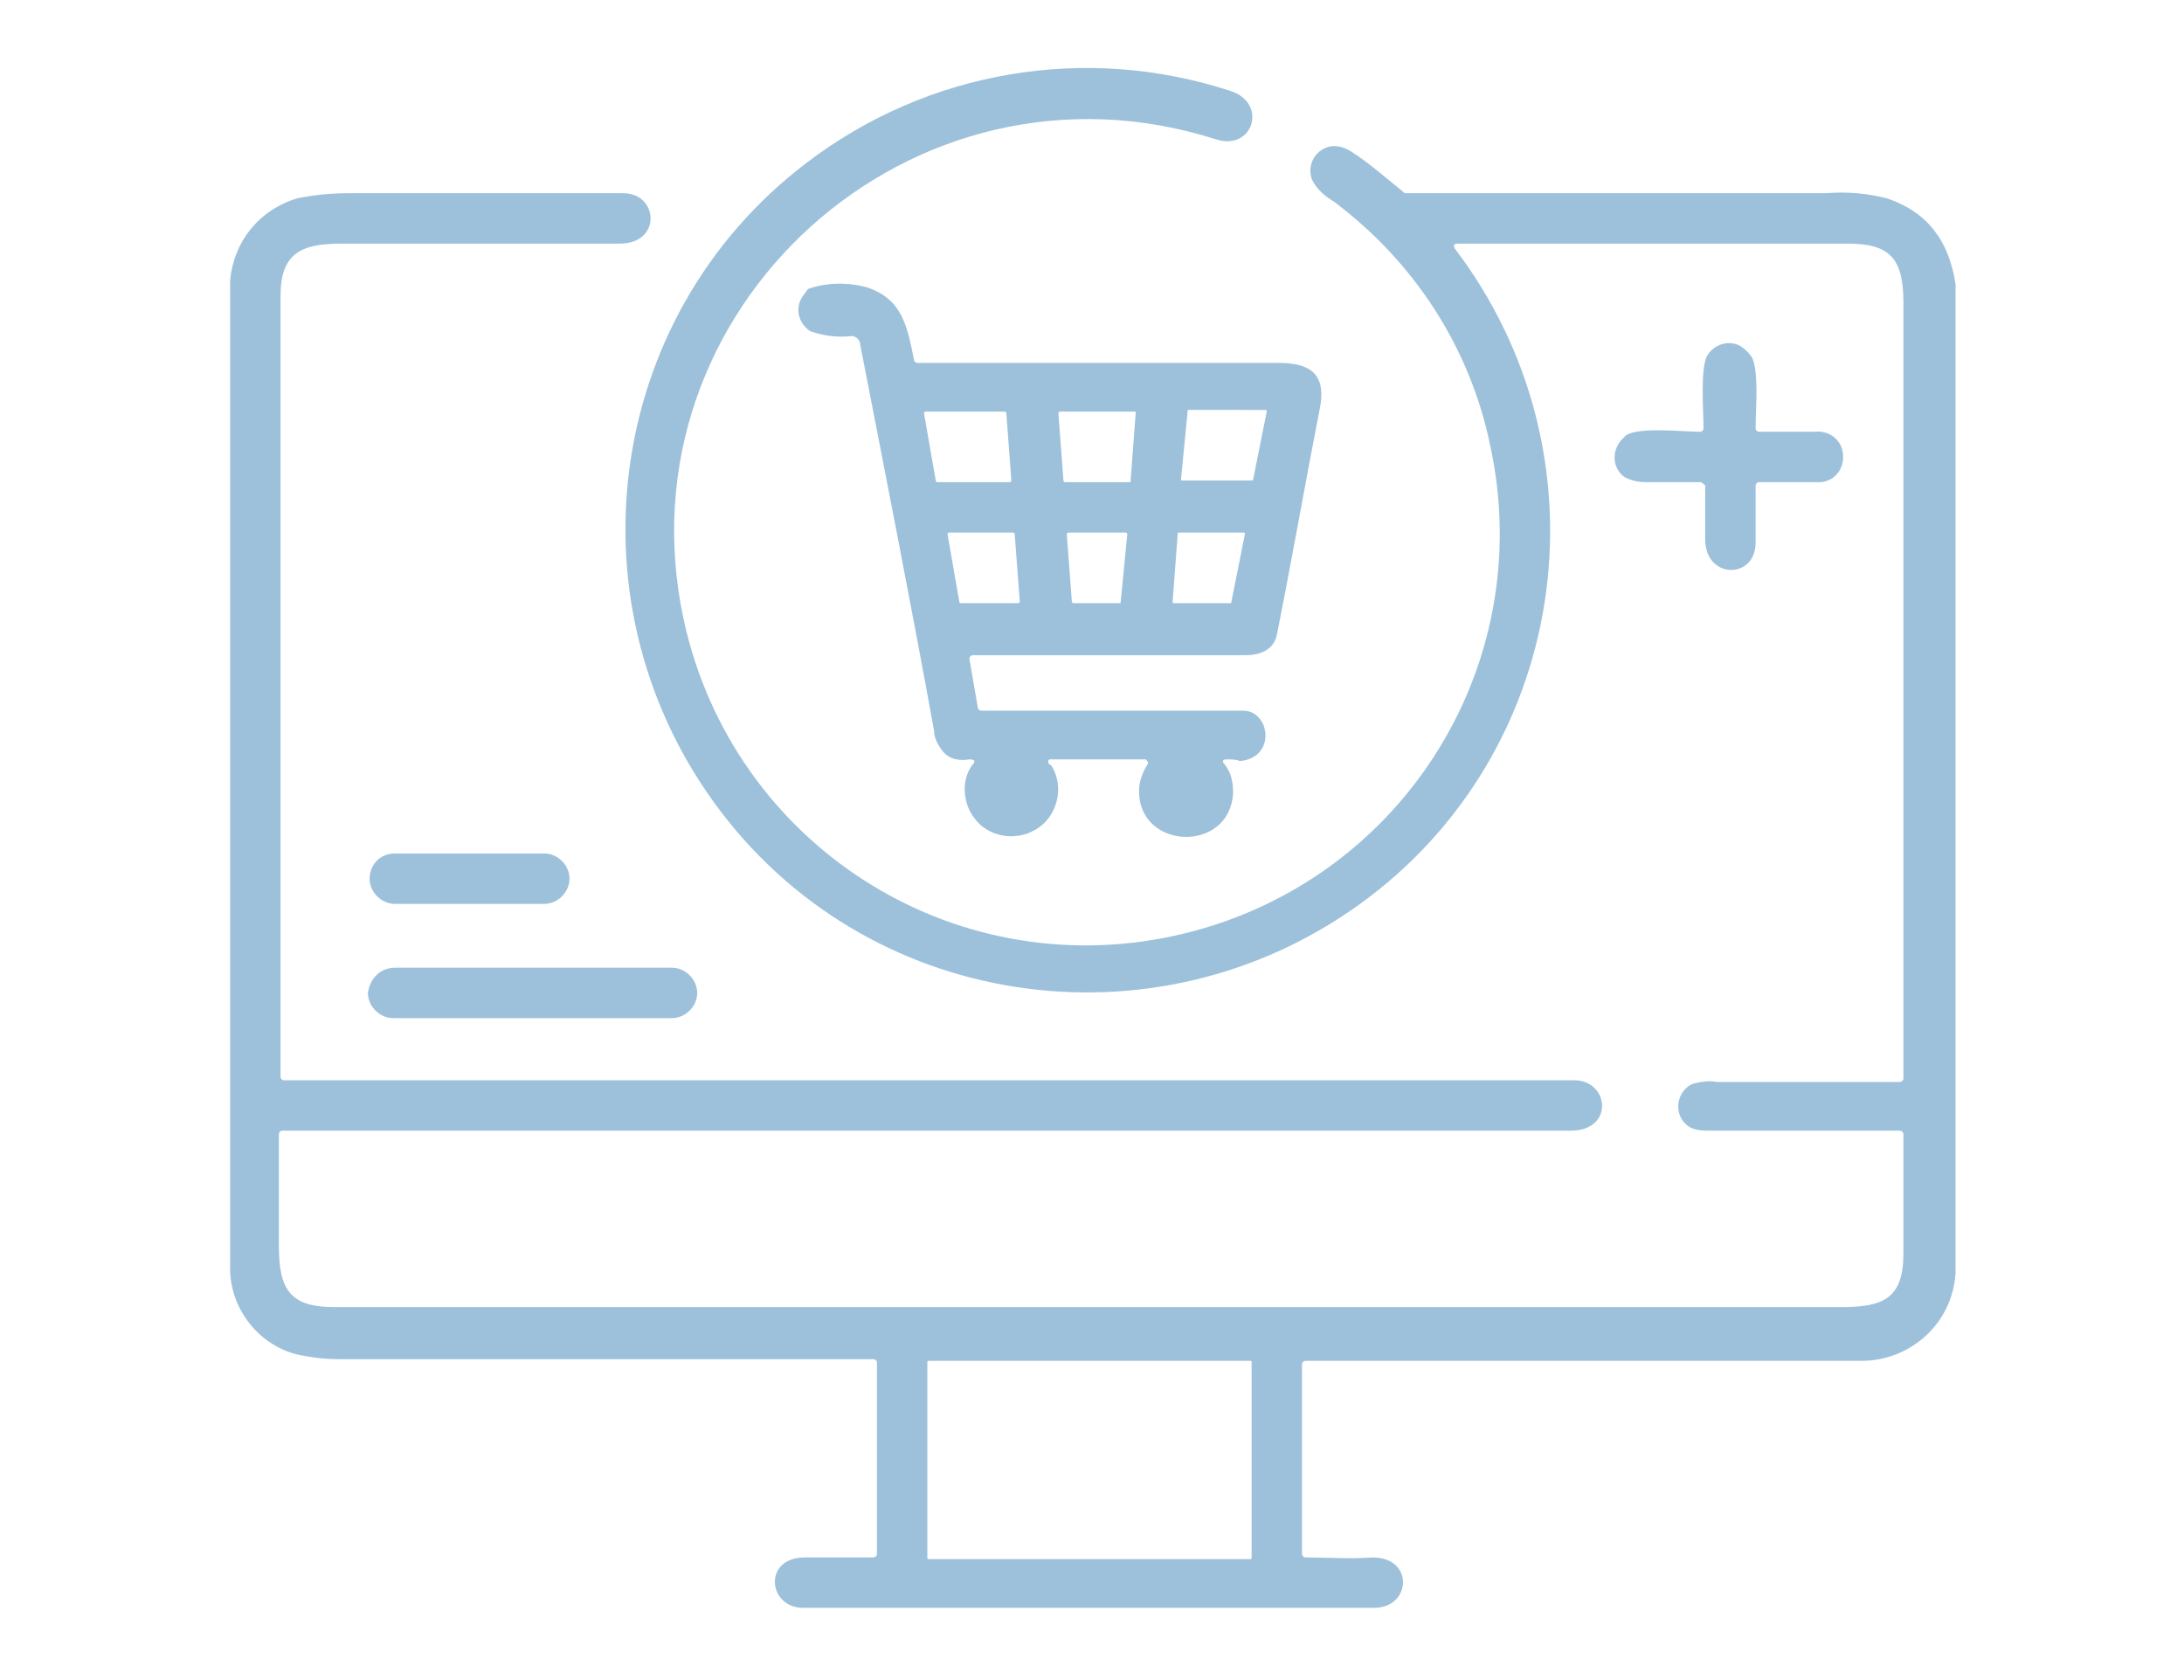
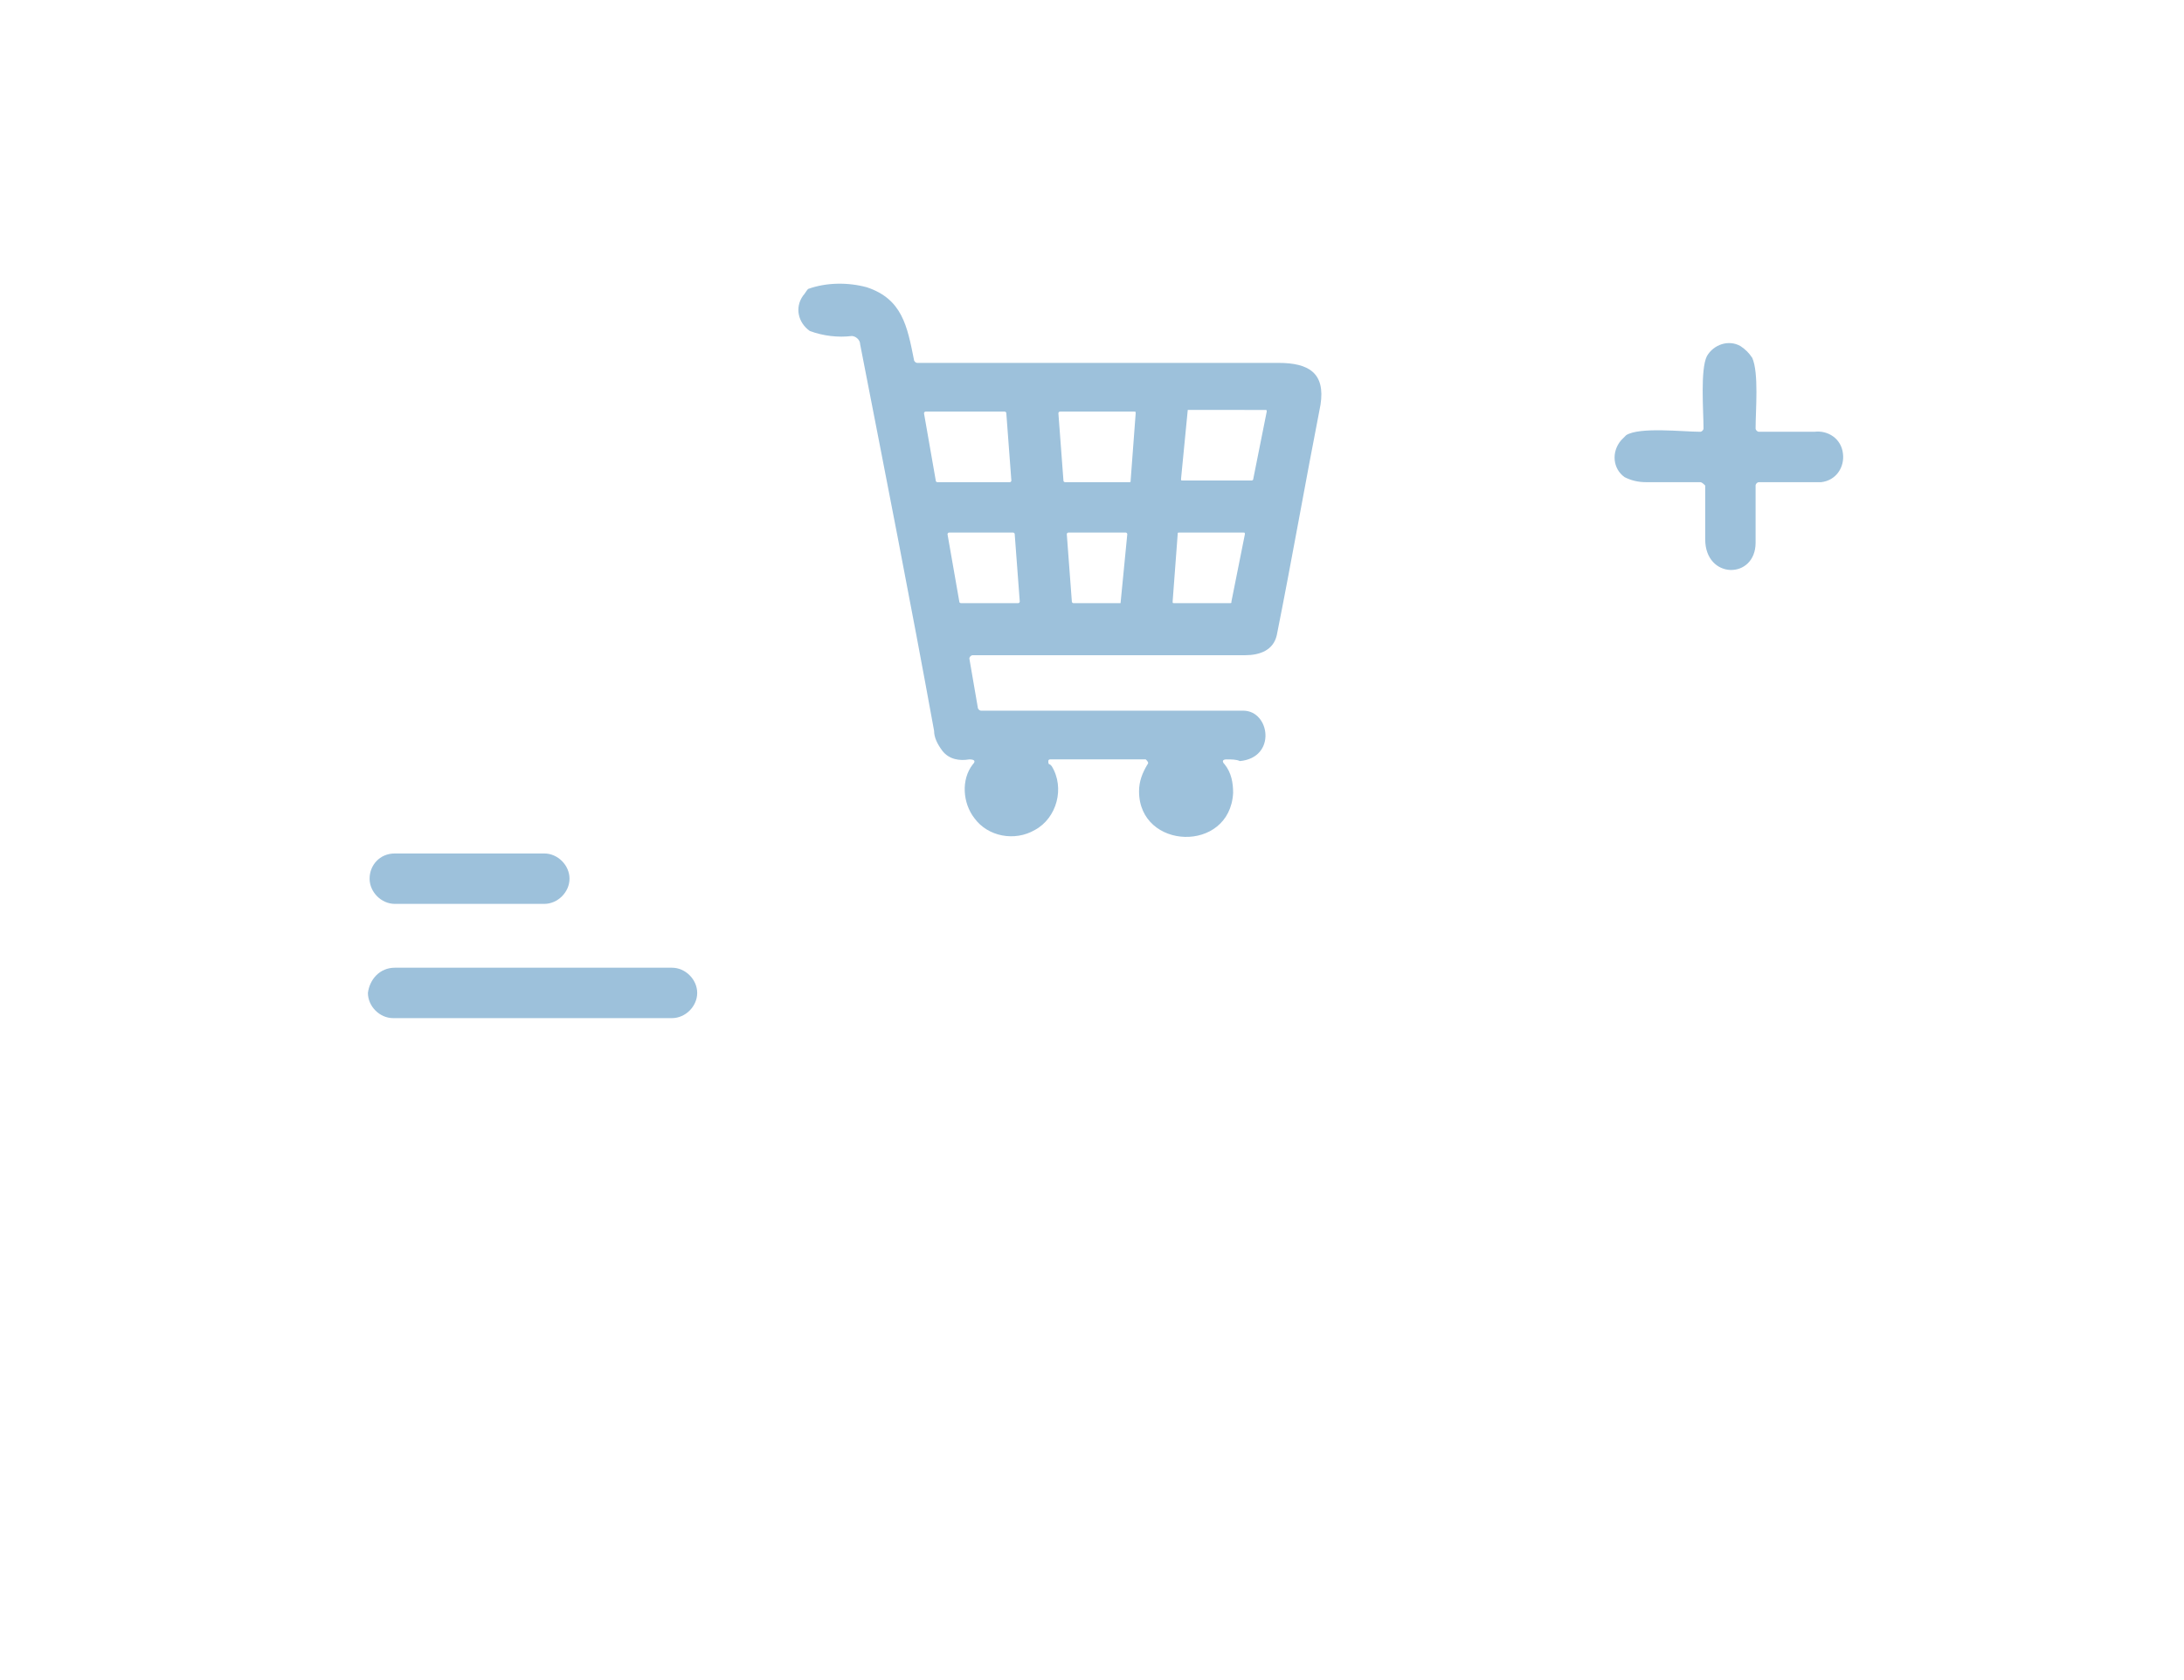
<svg xmlns="http://www.w3.org/2000/svg" version="1.1" id="レイヤー_1" x="0px" y="0px" viewBox="0 0 130 100" style="enable-background:new 0 0 130 100;" xml:space="preserve">
  <style type="text/css">
	.st0{fill:#9DC1DB;}
</style>
  <g id="グループ_4524" transform="translate(-488 -7160)">
-     <path id="パス_53" class="st0" d="M604.4,7176.9v58.9c-0.2,3-2.7,5.2-5.6,5.2c-11,0-22.1,0-33.1,0c-0.1,0-0.2,0.1-0.2,0.2v11.3   c0,0.1,0.1,0.2,0.2,0.2c1.3,0,2.7,0.1,4,0c2.5,0,2.3,3,0.1,3c-11.4,0-22.7,0-34,0c-2.1,0-2.4-3,0.1-3h4.1c0.1,0,0.2-0.1,0.2-0.2   v-11.4c0-0.1-0.1-0.2-0.2-0.2c-10.6,0-21.2,0-31.8,0c-0.9,0-1.7-0.1-2.6-0.3c-2.2-0.6-3.8-2.6-3.9-4.9v-59c0.2-2.3,1.7-4.2,4-4.9   c1-0.2,2-0.3,3.1-0.3c5.4,0,10.9,0,16.3,0c2.1,0,2.3,3-0.2,3h-16.6c-2.4,0-3.6,0.6-3.6,3.1v46.5c0,0.1,0.1,0.2,0.2,0.2h76.8   c2.1,0,2.4,3-0.2,3h-76.7c-0.1,0-0.2,0.1-0.2,0.2v6.6c0,2.6,0.6,3.7,3.3,3.7h89.7c2.5,0,3.7-0.5,3.7-3.2c0-2.4,0-4.7,0-7.1   c0-0.1-0.1-0.2-0.2-0.2c-3.8,0-7.5,0-11.3,0c-0.4,0-0.8,0-1.2-0.2c-0.7-0.4-0.9-1.3-0.5-2c0.2-0.3,0.4-0.5,0.7-0.6   c0.4-0.1,0.9-0.2,1.4-0.1c3.6,0,7.2,0,10.9,0c0.1,0,0.2-0.1,0.2-0.2v-46.2c0-2.6-0.8-3.5-3.3-3.5c-7.7,0-15.5,0-23.2,0   c-0.3,0-0.3,0.1-0.2,0.3c9.2,12.1,7,29.4-5.1,38.6s-29.4,7-38.6-5.1c-9.2-12.1-7-29.4,5.1-38.6c7.2-5.5,16.6-7.1,25.2-4.3   c2.3,0.7,1.4,3.6-0.8,2.9c-18.1-5.8-35.7,10.1-31.7,28.6c2.9,13.3,15.9,21.7,29.2,18.8s21.7-15.9,18.8-29.2   c-1.2-5.8-4.5-10.9-9.3-14.5c-0.5-0.3-1-0.7-1.3-1.3c-0.3-0.8,0.1-1.6,0.8-1.9c0.5-0.2,1-0.1,1.5,0.2c1.1,0.7,2.1,1.6,3.1,2.4   c0,0,0.1,0.1,0.1,0.1c8.4,0,16.8,0,25.1,0c1.2-0.1,2.4,0,3.6,0.3C602.7,7172.6,604,7174.3,604.4,7176.9z M562.5,7241.1   c0-0.1,0-0.1-0.1-0.1l0,0h-19.1c-0.1,0-0.1,0-0.1,0.1l0,0v11.6c0,0.1,0,0.1,0.1,0.1l0,0h19.1c0.1,0,0.1,0,0.1-0.1l0,0V7241.1z" />
    <path id="パス_54" class="st0" d="M561,7205.2c-0.2,0-0.3,0.1-0.1,0.3c0.4,0.5,0.5,1.1,0.5,1.7c-0.2,3.6-5.6,3.4-5.6-0.1   c0-0.6,0.2-1.1,0.5-1.6c0.1-0.1,0-0.2-0.1-0.3c0,0-0.1,0-0.1,0l-5.6,0c0,0-0.1,0-0.1,0.1c0,0.1,0,0.2,0.1,0.2c0,0,0.1,0.1,0.1,0.1   c0.8,1.3,0.3,3.1-1,3.8c-1.2,0.7-2.8,0.4-3.6-0.7c-0.7-0.9-0.8-2.3-0.1-3.2c0.2-0.2,0.1-0.3-0.2-0.3c-0.6,0.1-1.2,0-1.6-0.5   c-0.3-0.4-0.5-0.8-0.5-1.2c-1.4-7.7-2.9-15.3-4.4-23c0-0.3-0.3-0.5-0.5-0.5c-0.8,0.1-1.7,0-2.5-0.3c-0.7-0.5-0.9-1.4-0.4-2.1   c0.1-0.1,0.2-0.3,0.3-0.4c1.1-0.4,2.4-0.4,3.5-0.1c2.1,0.7,2.4,2.3,2.8,4.3c0,0.1,0.1,0.2,0.2,0.2c7.2,0,14.4,0,21.5,0   c1.8,0,2.8,0.6,2.5,2.5c-0.9,4.6-1.7,9.2-2.6,13.7c-0.2,0.9-1,1.2-1.9,1.2c-5.4,0-10.8,0-16.2,0c-0.1,0-0.2,0.1-0.2,0.2   c0,0,0,0,0,0l0.5,2.9c0,0.1,0.1,0.2,0.2,0.2h15.6c1.6,0,2,2.8-0.2,3C561.6,7205.2,561.3,7205.2,561,7205.2z M558.7,7184.4   C558.7,7184.4,558.6,7184.5,558.7,7184.4l-0.4,4.1c0,0.1,0,0.1,0.1,0.1c0,0,0,0,0,0h4.1c0,0,0.1,0,0.1-0.1l0.8-4   c0-0.1,0-0.1-0.1-0.1c0,0,0,0,0,0L558.7,7184.4z M548.1,7188.7c0.1,0,0.1-0.1,0.1-0.1c0,0,0,0,0,0l-0.3-4c0-0.1-0.1-0.1-0.1-0.1   h-4.7c-0.1,0-0.1,0.1-0.1,0.1c0,0,0,0,0,0l0.7,4c0,0.1,0.1,0.1,0.1,0.1L548.1,7188.7z M555.2,7188.7c0.1,0,0.1,0,0.1-0.1l0.3-4   c0-0.1,0-0.1-0.1-0.1c0,0,0,0,0,0h-4.4c-0.1,0-0.1,0.1-0.1,0.1c0,0,0,0,0,0l0.3,4c0,0.1,0.1,0.1,0.1,0.1H555.2z M544.5,7191.7   c-0.1,0-0.1,0.1-0.1,0.1c0,0,0,0,0,0l0.7,4c0,0.1,0.1,0.1,0.1,0.1h3.4c0.1,0,0.1-0.1,0.1-0.1c0,0,0,0,0,0l-0.3-4   c0-0.1-0.1-0.1-0.1-0.1L544.5,7191.7z M554.7,7195.9C554.7,7195.9,554.8,7195.8,554.7,7195.9l0.4-4.1c0,0,0-0.1-0.1-0.1   c0,0,0,0,0,0h-3.4c0,0-0.1,0-0.1,0.1c0,0,0,0,0,0l0.3,4c0,0,0,0.1,0.1,0.1H554.7z M558.2,7191.7c-0.1,0-0.1,0-0.1,0.1l-0.3,4   c0,0.1,0,0.1,0.1,0.1c0,0,0,0,0,0l3.3,0c0.1,0,0.1,0,0.1-0.1l0.8-4c0-0.1,0-0.1-0.1-0.1c0,0,0,0,0,0L558.2,7191.7z" />
    <path id="パス_55" class="st0" d="M589.2,7188.7c-1.1,0-2.1,0-3.2,0c-0.5,0-0.9-0.1-1.3-0.3c-0.7-0.5-0.8-1.5-0.2-2.2   c0.1-0.1,0.2-0.2,0.3-0.3c0.8-0.5,3.4-0.2,4.4-0.2c0.1,0,0.2-0.1,0.2-0.2l0,0c0-1-0.2-3.5,0.2-4.3c0.4-0.7,1.3-1,2-0.6   c0.3,0.2,0.5,0.4,0.7,0.7c0.4,0.9,0.2,3.1,0.2,4.2c0,0.1,0.1,0.2,0.2,0.2l0,0c1.1,0,2.2,0,3.3,0c0.8-0.1,1.6,0.4,1.7,1.3   c0.1,0.8-0.4,1.6-1.3,1.7c-0.1,0-0.3,0-0.4,0c-0.5,0-1.6,0-3.3,0c-0.1,0-0.2,0.1-0.2,0.2l0,0c0,1.1,0,2.3,0,3.4c0,2.2-3,2.2-3-0.2   c0-1.1,0-2.1,0-3.2C589.4,7188.8,589.3,7188.7,589.2,7188.7z" />
    <path id="長方形_49" class="st0" d="M511.5,7210.8h8.9c0.8,0,1.5,0.7,1.5,1.5l0,0c0,0.8-0.7,1.5-1.5,1.5h-8.9   c-0.8,0-1.5-0.7-1.5-1.5l0,0C510,7211.5,510.6,7210.8,511.5,7210.8z" />
    <path id="長方形_50" class="st0" d="M511.5,7217.6H528c0.8,0,1.5,0.7,1.5,1.5l0,0c0,0.8-0.7,1.5-1.5,1.5h-16.6   c-0.8,0-1.5-0.7-1.5-1.5l0,0C510,7218.3,510.6,7217.6,511.5,7217.6z" />
  </g>
</svg>